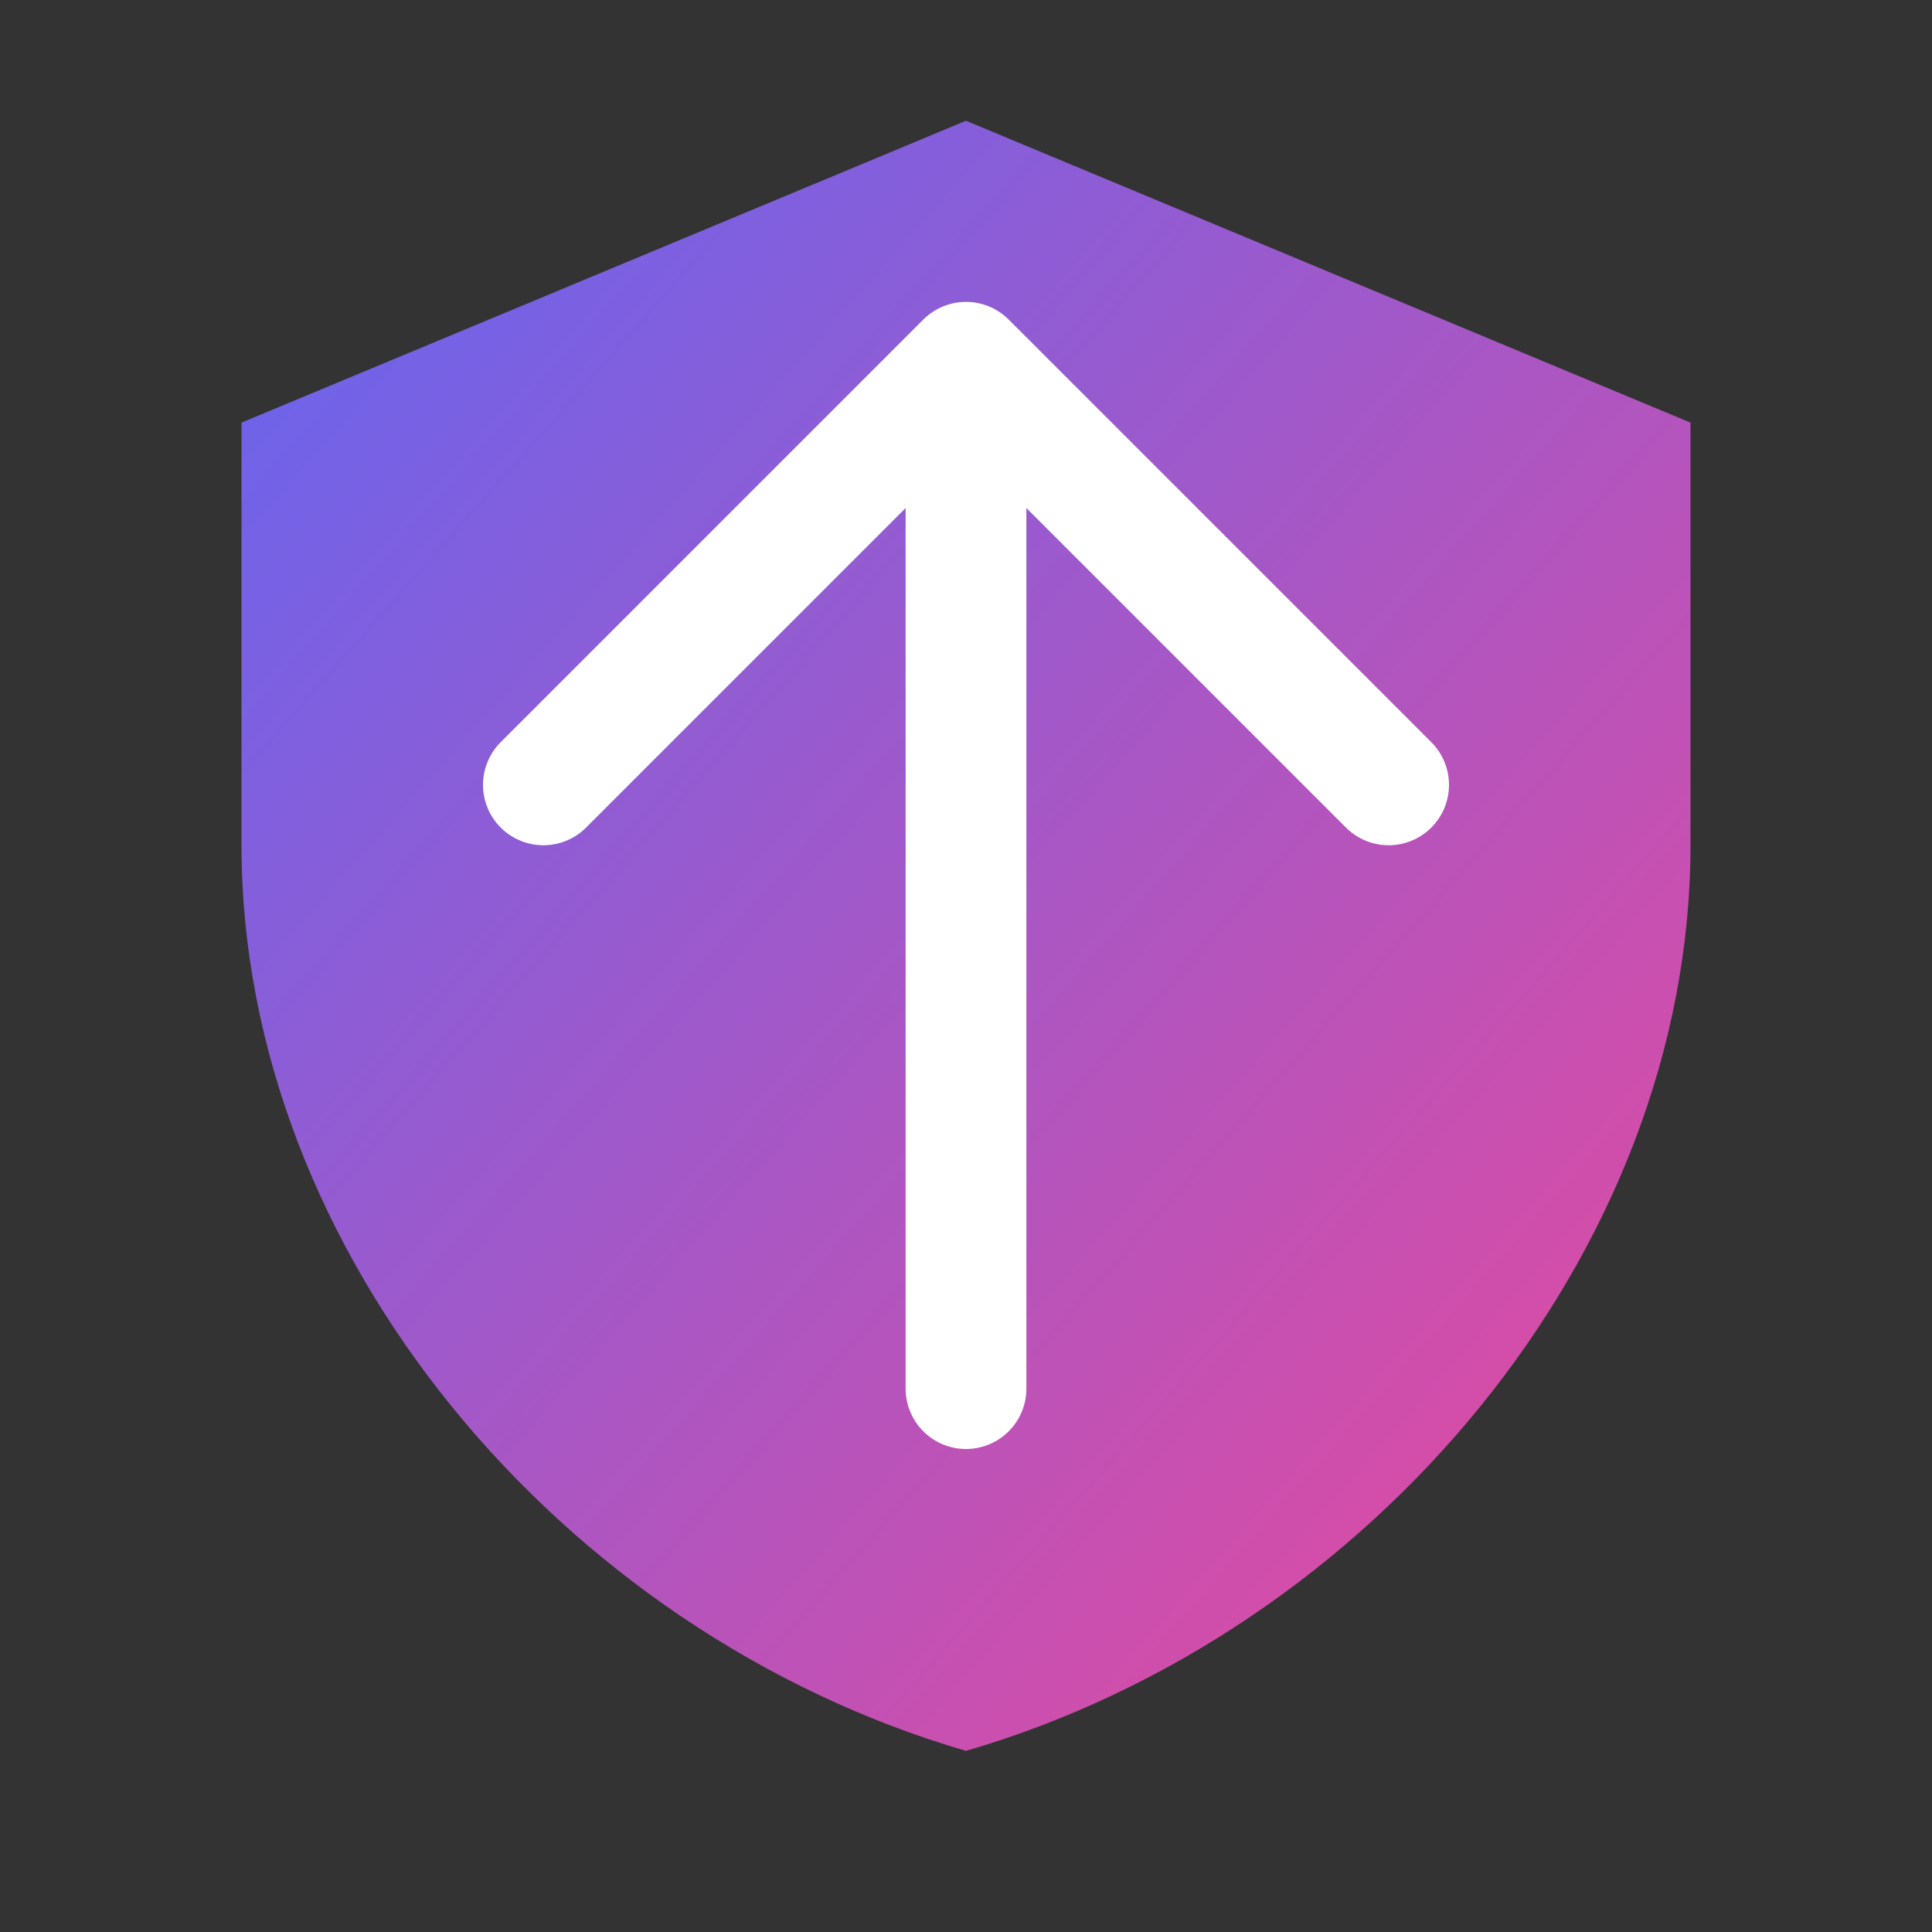
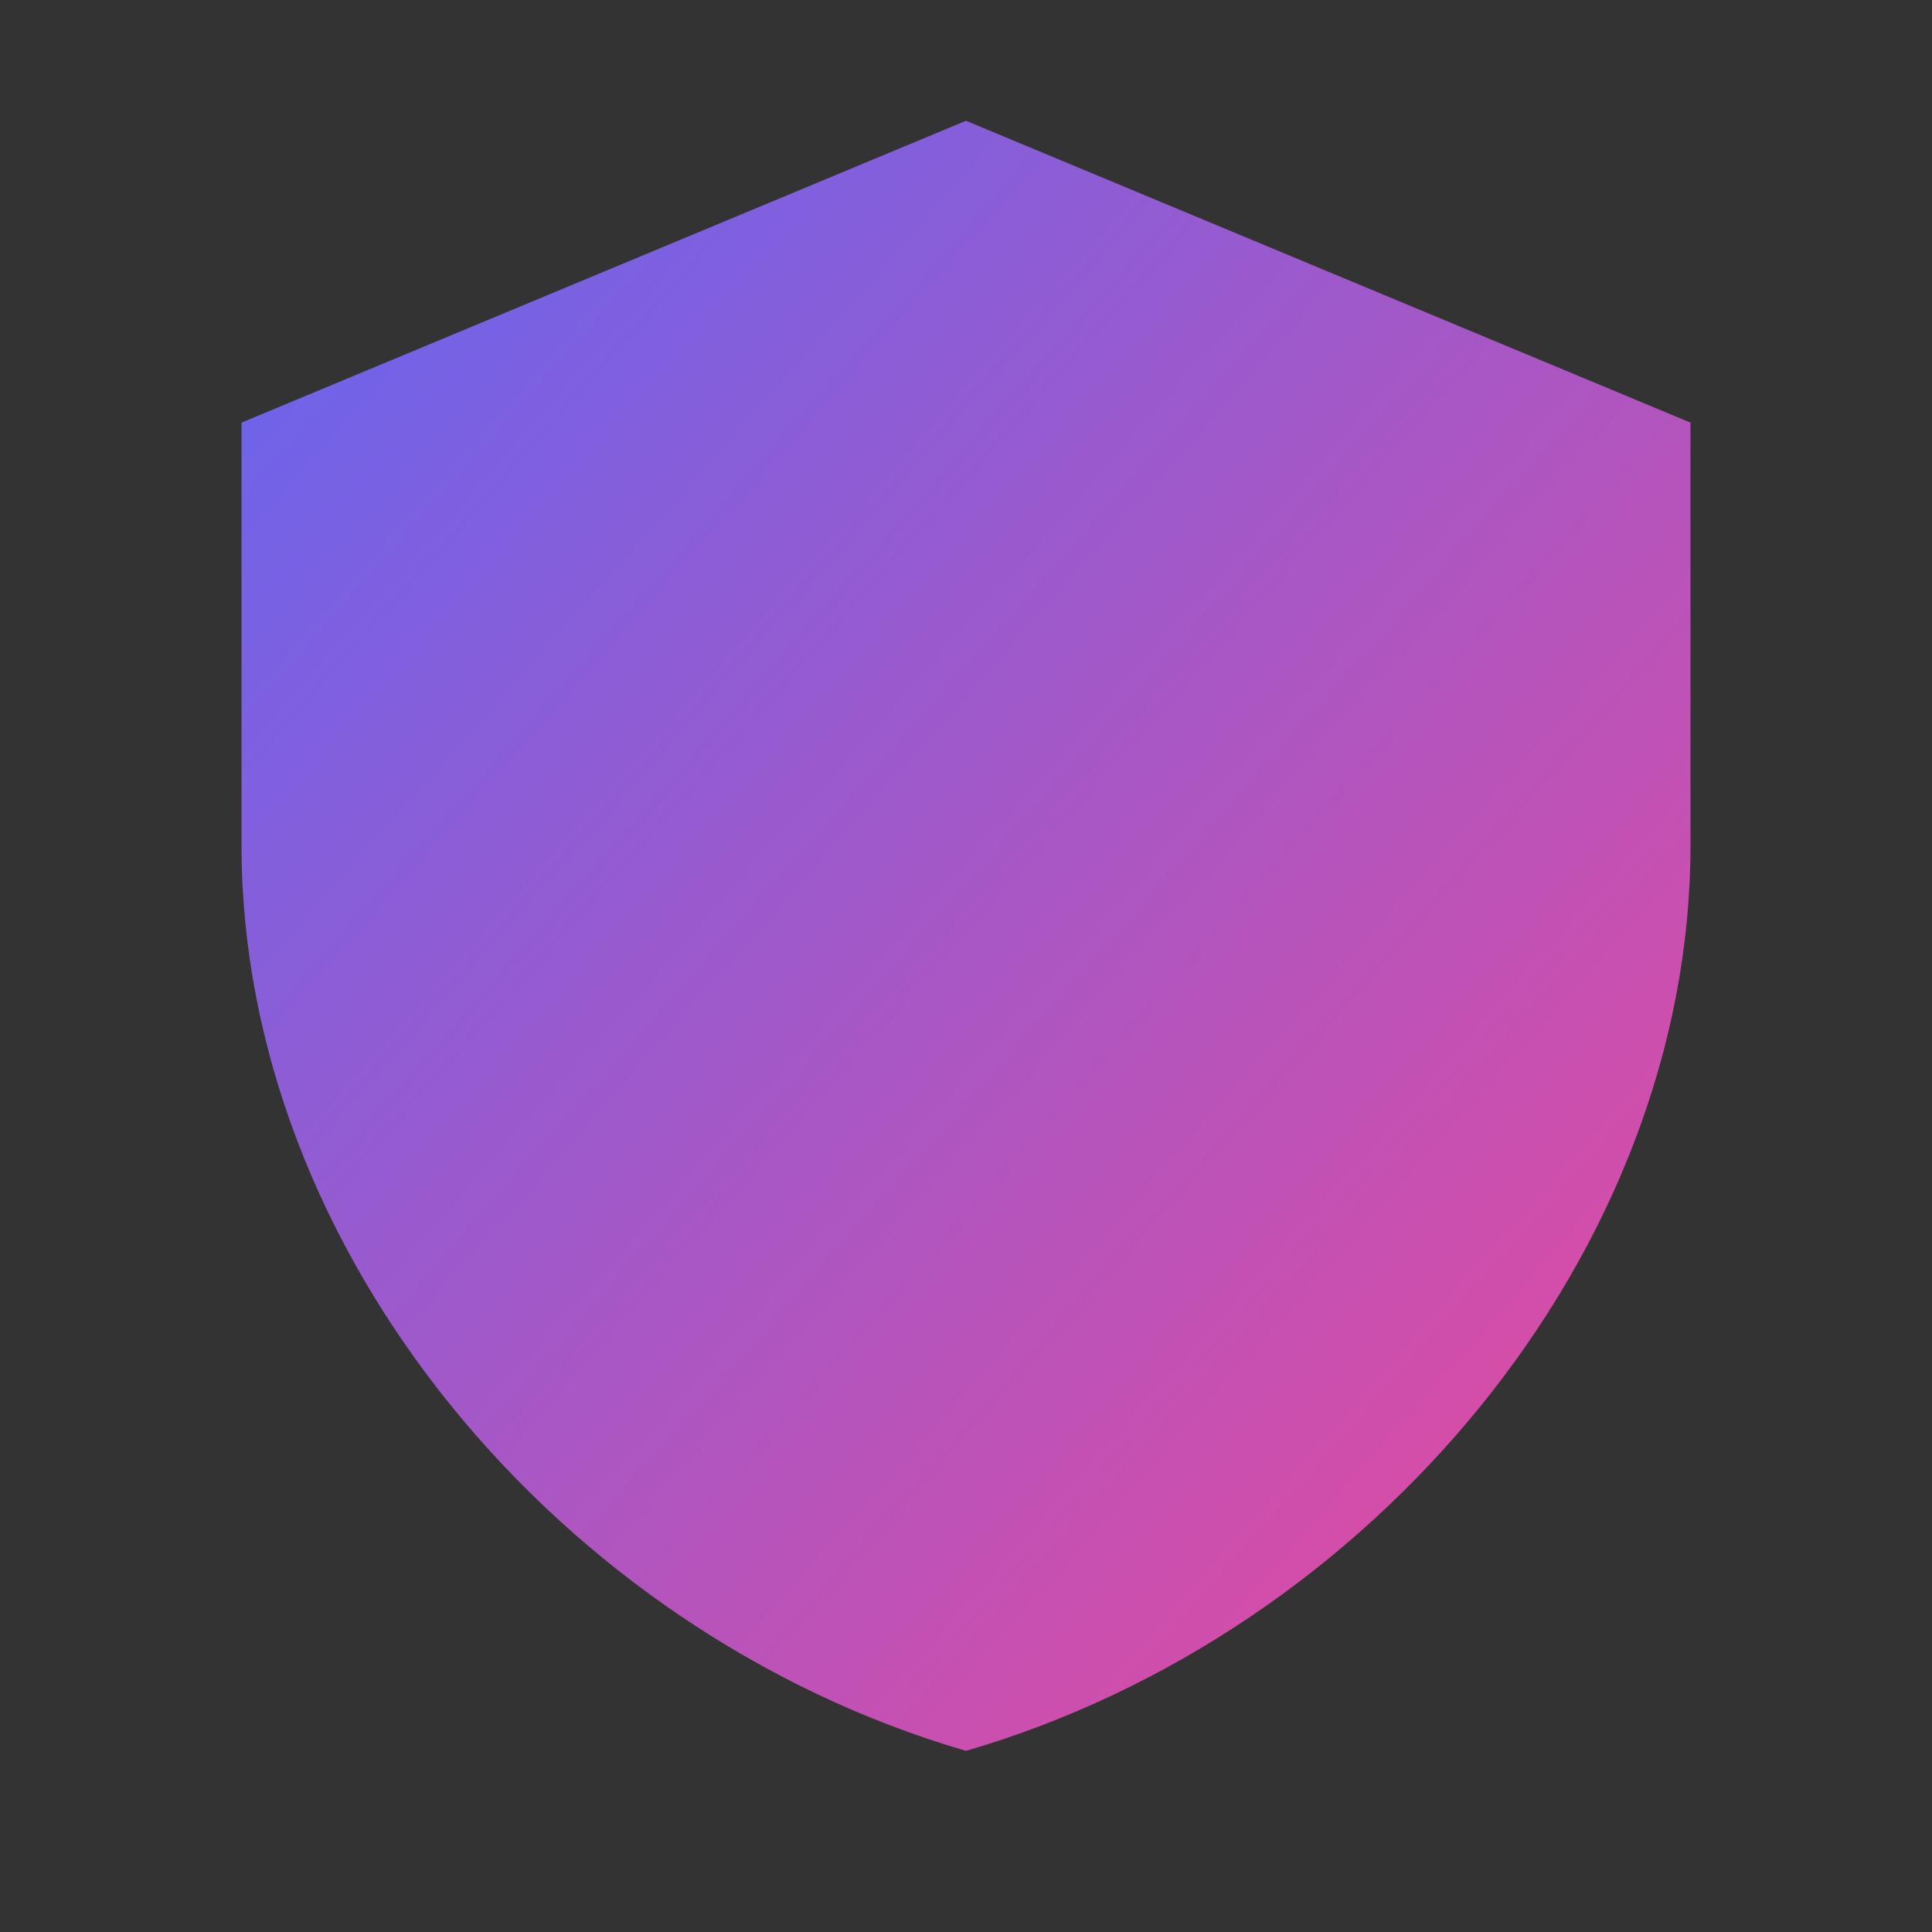
<svg xmlns="http://www.w3.org/2000/svg" width="32" height="32" viewBox="0 0 32 32" fill="none">
  <rect x="0" y="0" width="32" height="32" fill="#333333" stroke="none" />
  <defs>
    <linearGradient id="gradient" x1="0%" y1="0%" x2="100%" y2="100%">
      <stop offset="0%" style="stop-color:#6366F1" />
      <stop offset="100%" style="stop-color:#EC4899" />
    </linearGradient>
  </defs>
  <path d="M16 2L4 7V14C4 20.732 9.268 27.036 16 29C22.732 27.036 28 20.732 28 14V7L16 2Z" fill="url(#gradient)" />
-   <path d="M16 6V23M16 6L9 13M16 6L23 13" stroke="white" stroke-width="2" stroke-linecap="round" stroke-linejoin="round" />
</svg>